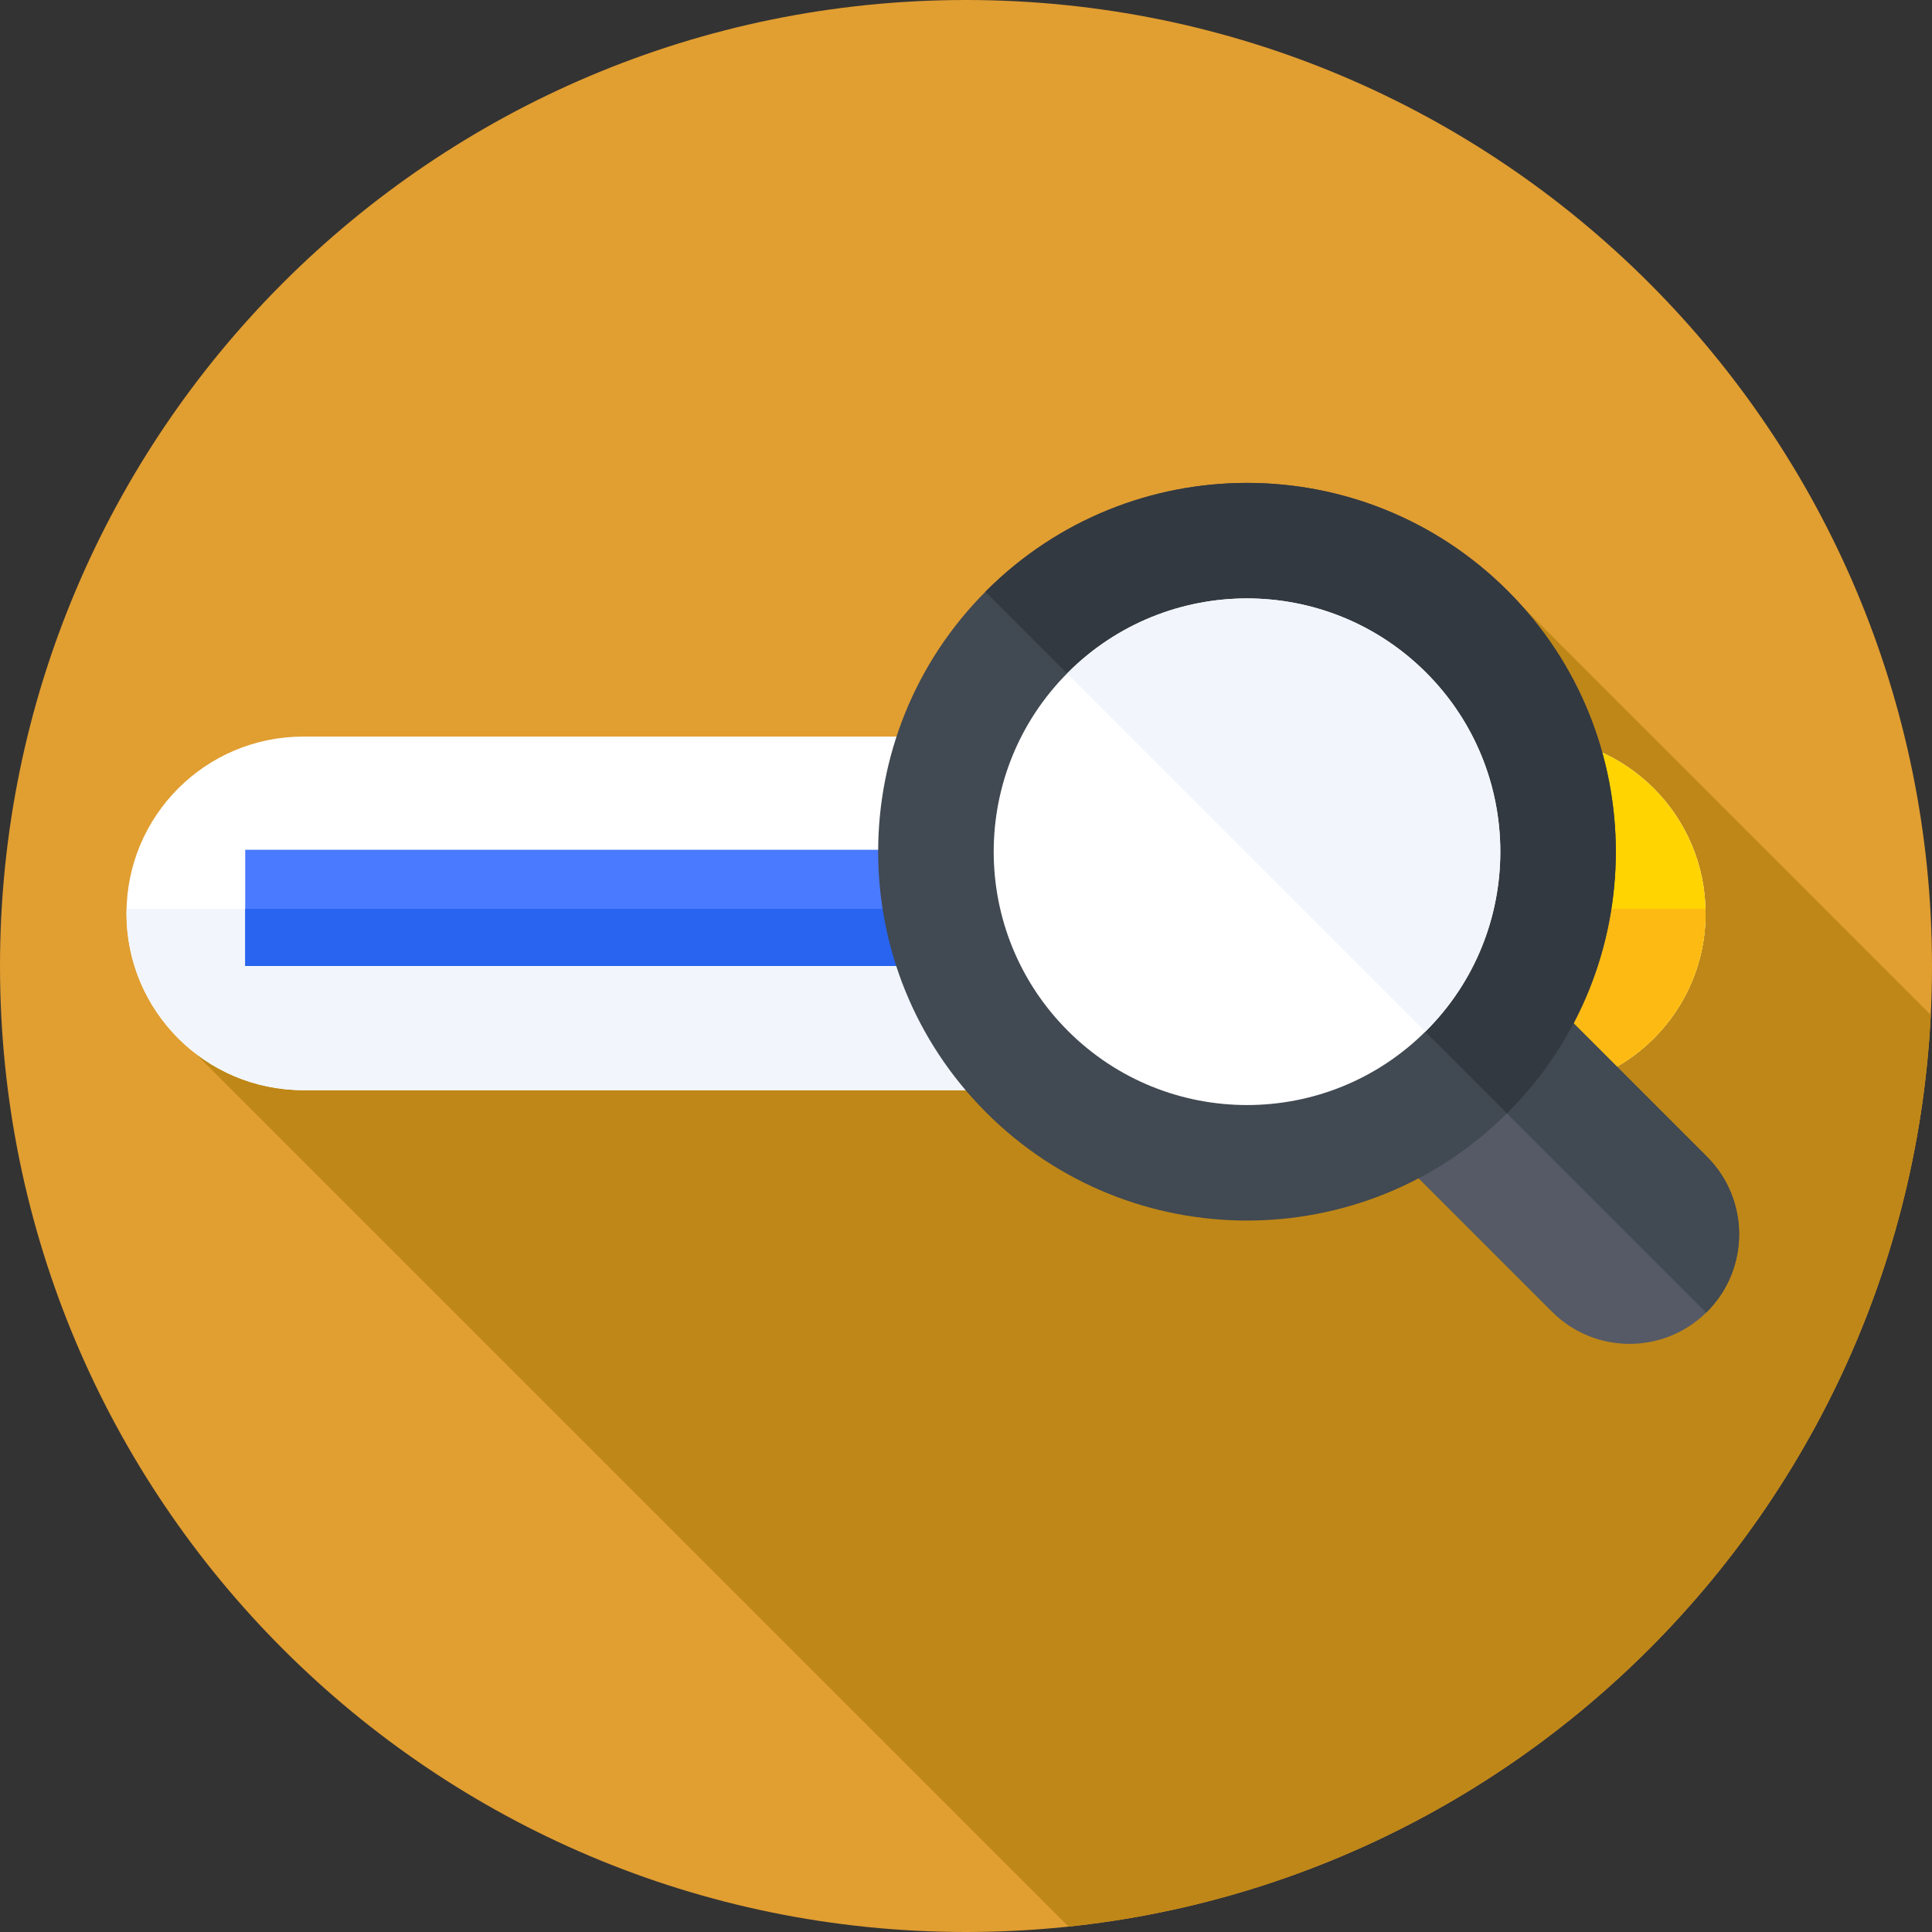
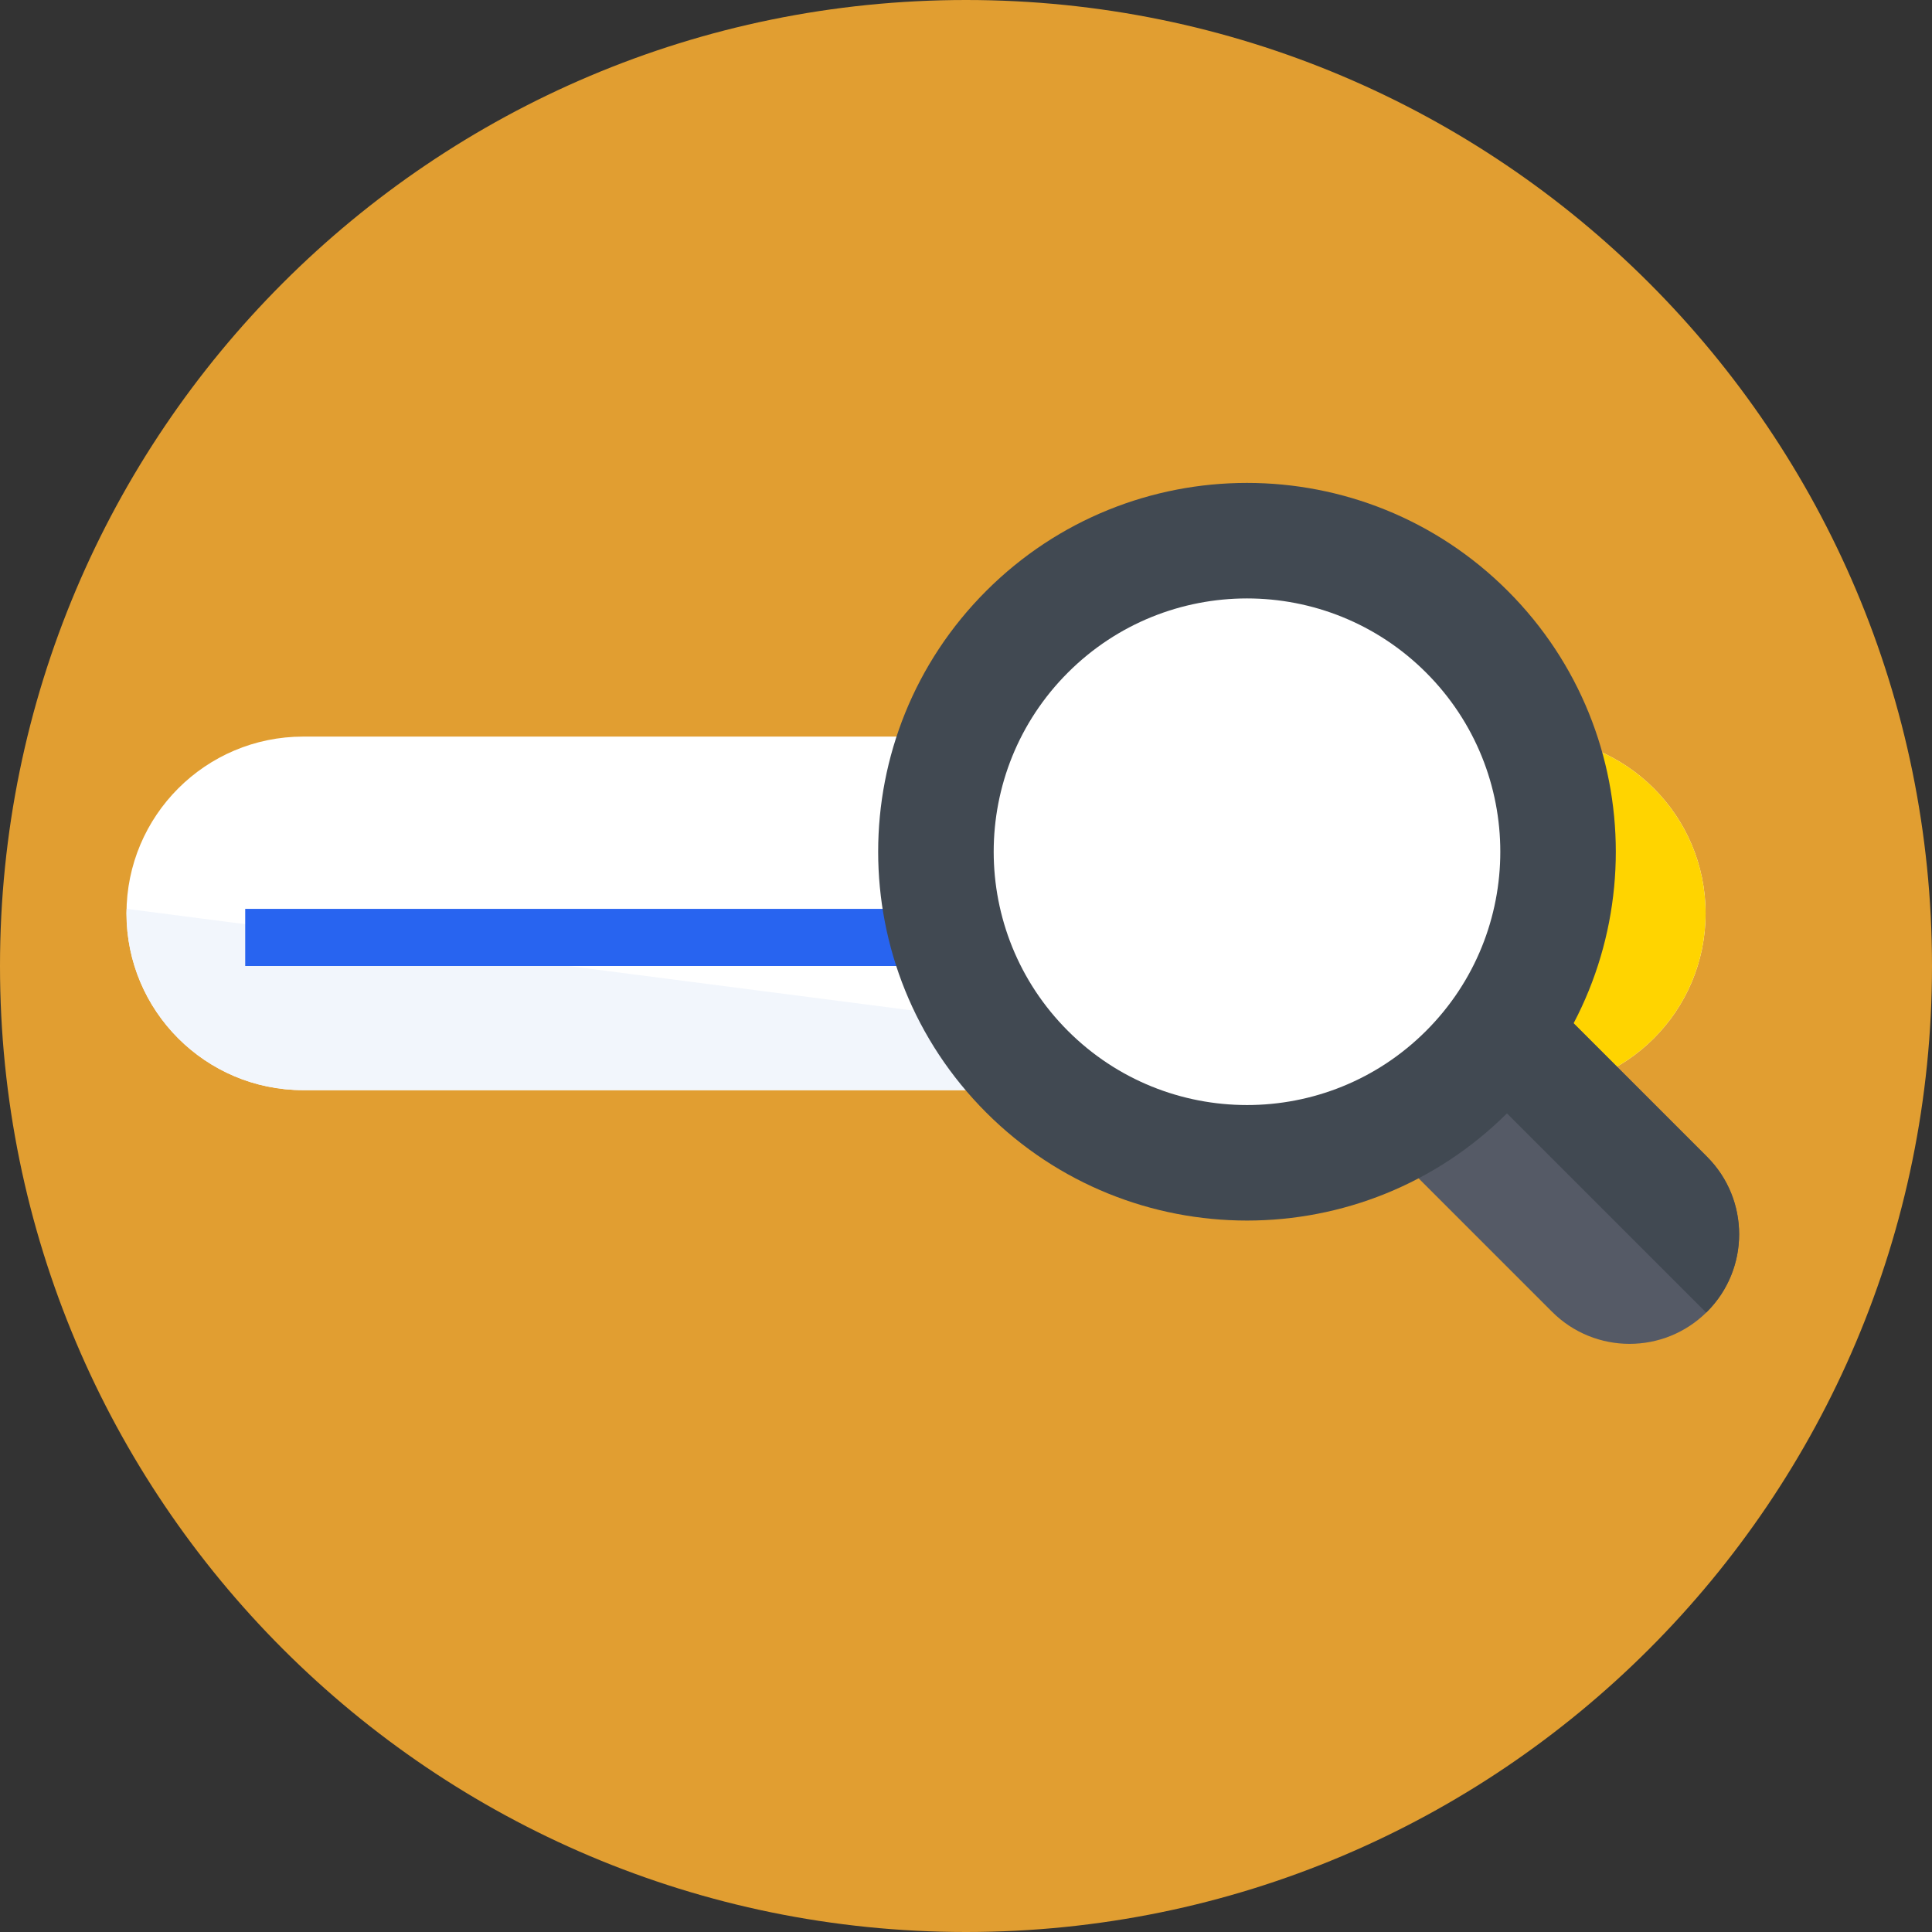
<svg xmlns="http://www.w3.org/2000/svg" version="1.1" width="512" height="512" x="0" y="0" viewBox="0 0 512 512" style="enable-background:new 0 0 512 512" xml:space="preserve" class="">
  <rect x="0" y="0" width="512" height="512" fill="#333333" stroke="none" />
  <g>
    <path fill="#e19e31" d="M512 256c0 141.387-114.613 256-256 256S0 397.387 0 256 114.613 0 256 0s256 114.613 256 256zm0 0" data-original="#fe6a16" class="" />
-     <path fill="#bf8717" d="M51.746 279.129 283.18 510.562c124.379-13.128 222.203-115.316 228.496-241.613L403.636 160.91zm0 0" data-original="#f24500" class="" />
    <path fill="#ffffff" d="M405.152 288.902H80.367c-25.87 0-46.847-20.976-46.847-46.847 0-25.875 20.976-46.852 46.847-46.852h324.785c25.871 0 46.848 20.977 46.848 46.852 0 25.87-20.977 46.847-46.848 46.847zm0 0" data-original="#ffffff" class="" />
-     <path fill="#f2f6fc" d="M33.55 240.852c-.01.402-.03.8-.03 1.203 0 25.87 20.976 46.847 46.847 46.847h324.785c25.871 0 46.848-20.976 46.848-46.847 0-.403-.02-.801-.031-1.203zm0 0" data-original="#f2f6fc" class="" />
+     <path fill="#f2f6fc" d="M33.55 240.852c-.01.402-.03.8-.03 1.203 0 25.87 20.976 46.847 46.847 46.847h324.785zm0 0" data-original="#f2f6fc" class="" />
    <path fill="#ffd400" d="M405.152 195.207H324v93.695h81.152c25.871 0 46.848-20.976 46.848-46.847 0-25.875-20.977-46.848-46.848-46.848zm0 0" data-original="#ffd400" class="" />
-     <path fill="#fdba12" d="M324 240.852v48.05h81.152c25.871 0 46.848-20.976 46.848-46.847 0-.403-.02-.801-.031-1.203zm0 0" data-original="#fdba12" class="" />
-     <path fill="#4a7aff" d="M64.984 225.203h240.094V256H64.984zm0 0" data-original="#4a7aff" class="" />
    <path fill="#2864f0" d="M64.984 240.852h240.094V256H64.984zm0 0" data-original="#2864f0" class="" />
    <path fill="#555a66" d="M452.383 347.629c-11.344 11.344-29.735 11.344-41.078 0l-66.54-66.54c-11.343-11.343-11.343-29.734 0-41.077s29.735-11.344 41.079 0l66.539 66.539c11.344 11.344 11.344 29.734 0 41.078zm0 0" data-original="#555a66" class="" />
    <path fill="#414952" d="M452.383 347.629c11.344-11.344 11.344-29.734 0-41.078l-66.54-66.54c-11.343-11.343-29.734-11.343-41.077 0-.075.079-.145.157-.22.231l107.602 107.606c.079-.075.157-.145.235-.22zm0 0" data-original="#414952" class="" />
    <path fill="#414952" d="M399.578 156.605c-38.168-38.171-100.055-38.171-138.226 0-38.172 38.168-38.172 100.055 0 138.227 38.171 38.172 100.058 38.172 138.23 0 38.168-38.168 38.168-100.055-.004-138.227zm0 0" data-original="#414952" class="" />
-     <path fill="#333940" d="M399.586 294.832c38.172-38.172 38.168-100.059 0-138.23-38.172-38.172-100.063-38.172-138.23-.004-.079.078-.145.156-.223.234l138.219 138.219.234-.219zm0 0" data-original="#333940" class="" />
    <path fill="#ffffff" d="M377.934 178.254c-26.22-26.219-68.72-26.219-94.934-.004s-26.215 68.719 0 94.934c26.215 26.218 68.719 26.218 94.934.003s26.214-68.718 0-94.933zm0 0" data-original="#ffffff" class="" />
-     <path fill="#f2f6fc" d="M377.938 273.184c26.214-26.215 26.214-68.72 0-94.938-26.22-26.215-68.72-26.215-94.934 0-.078.078-.149.156-.223.234l94.922 94.922c.078-.074.156-.144.235-.218zm0 0" data-original="#f2f6fc" class="" />
  </g>
</svg>